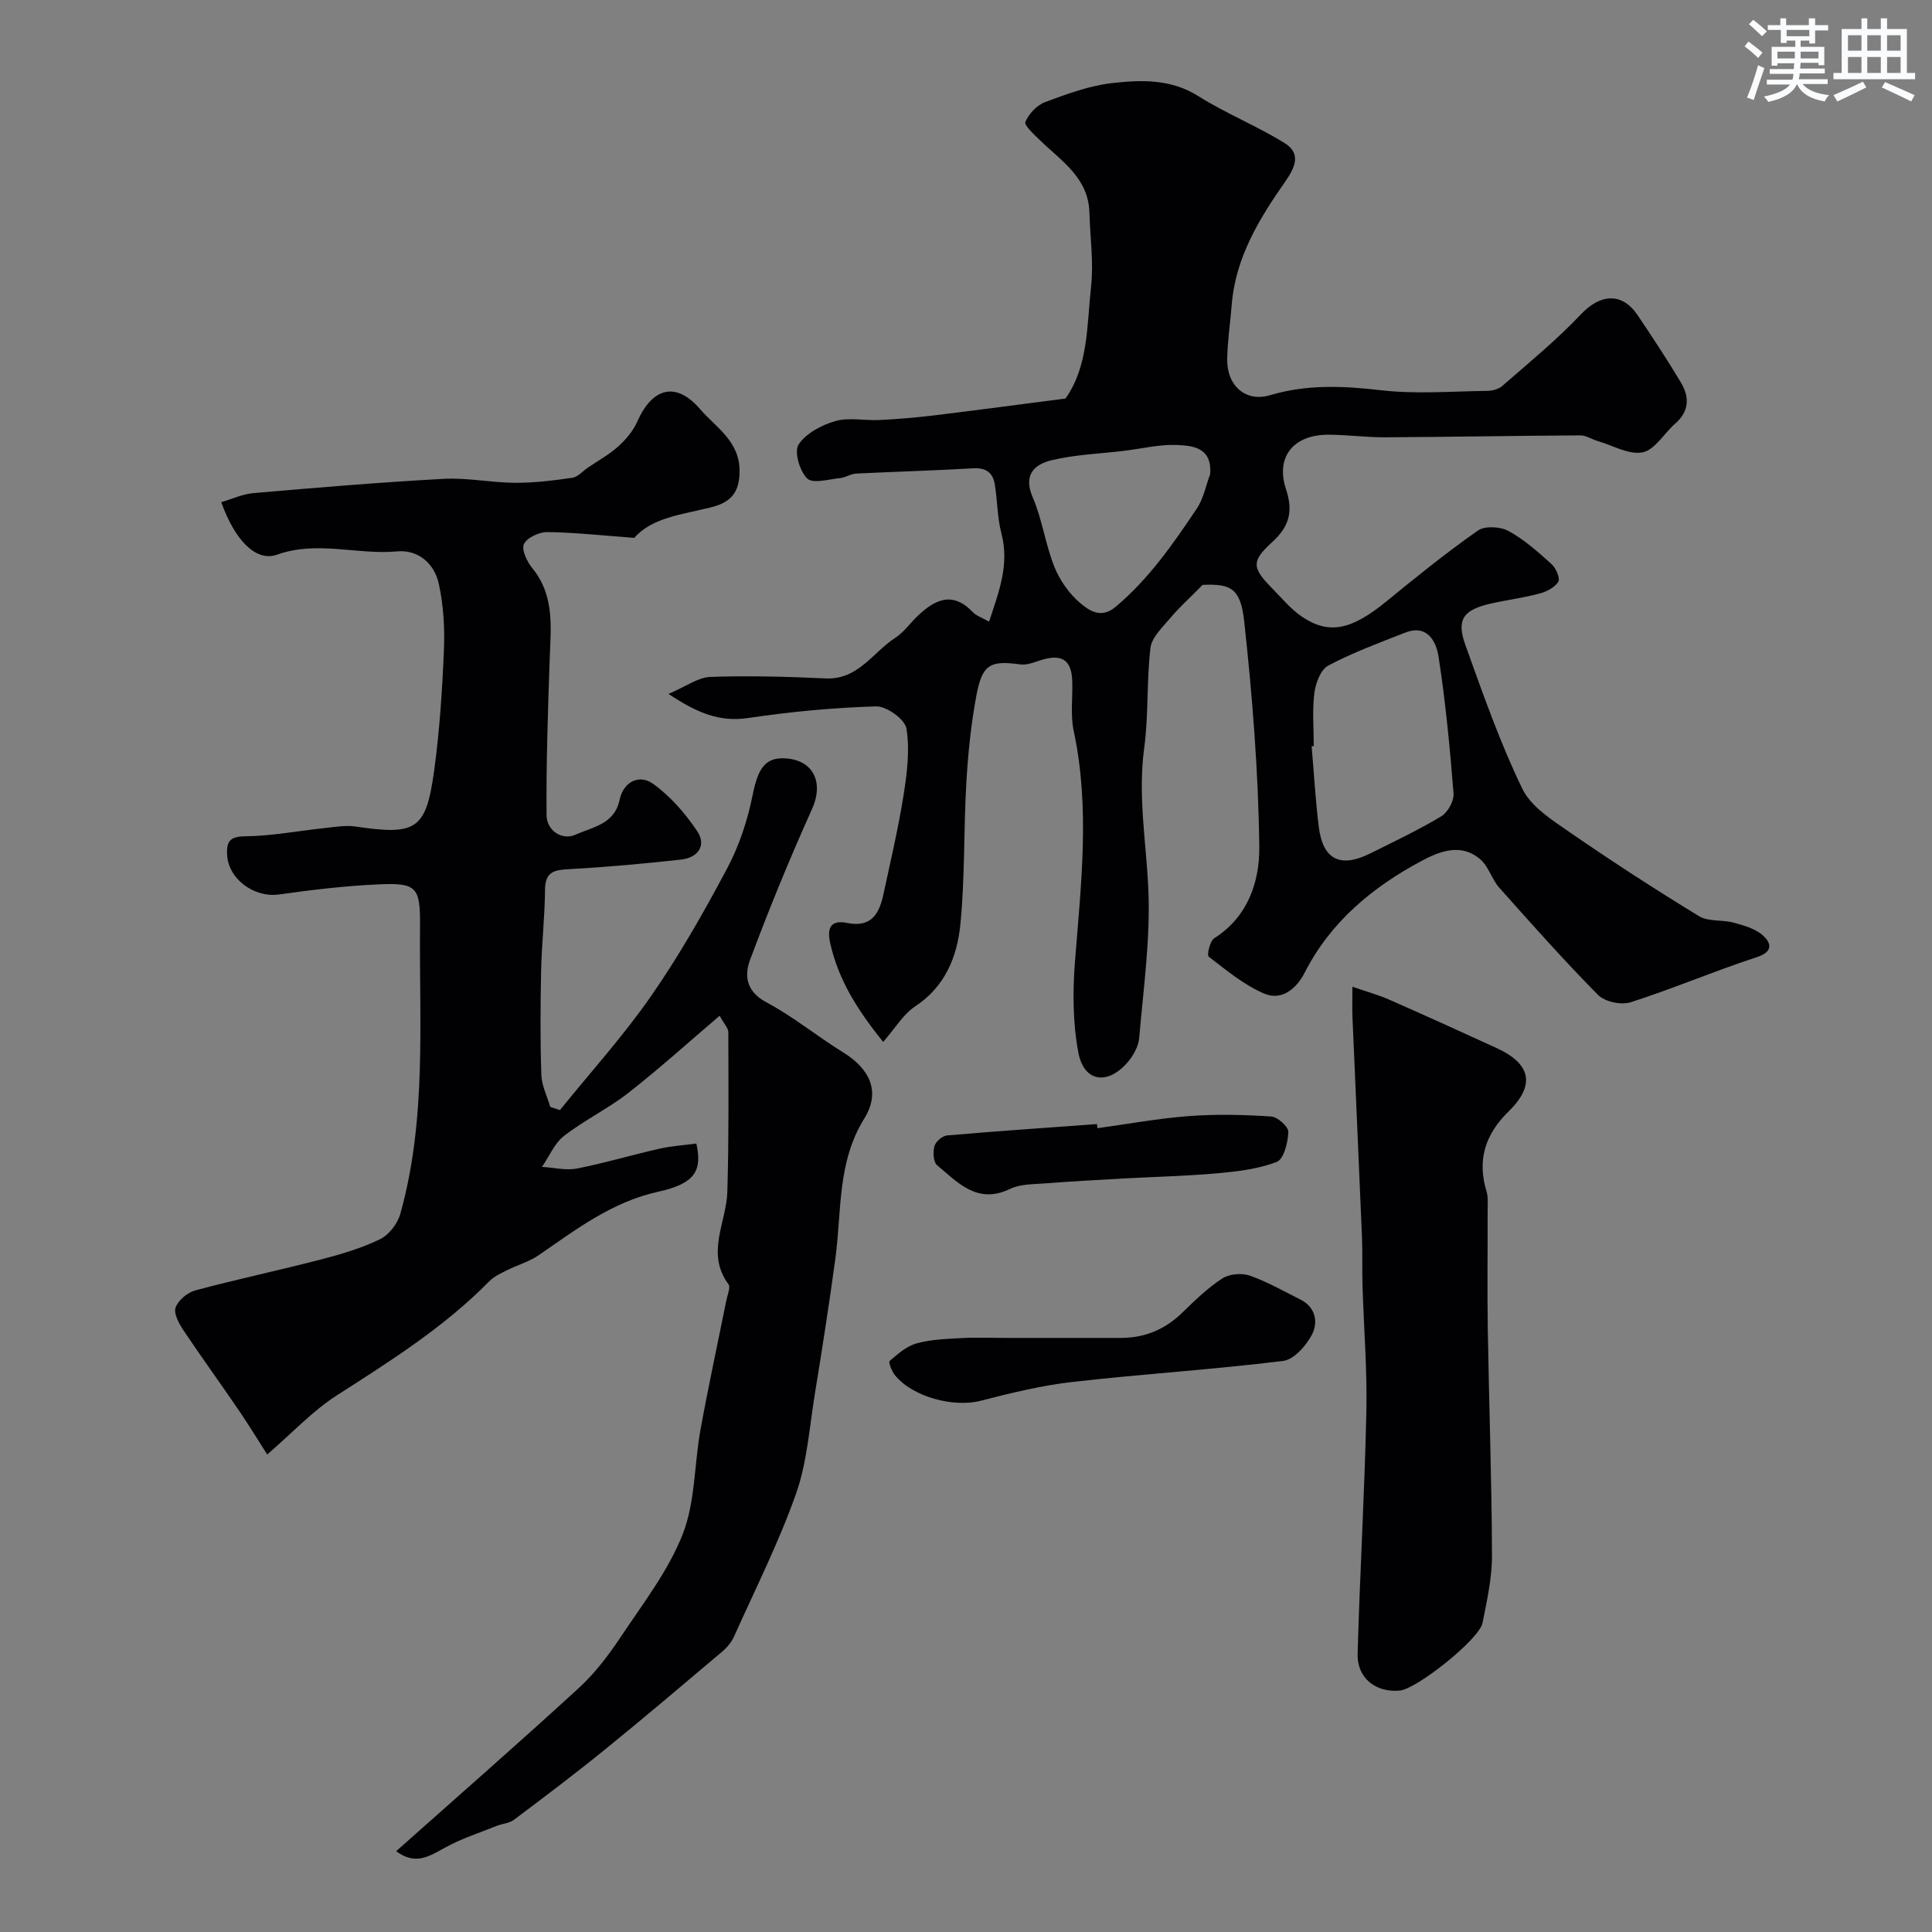
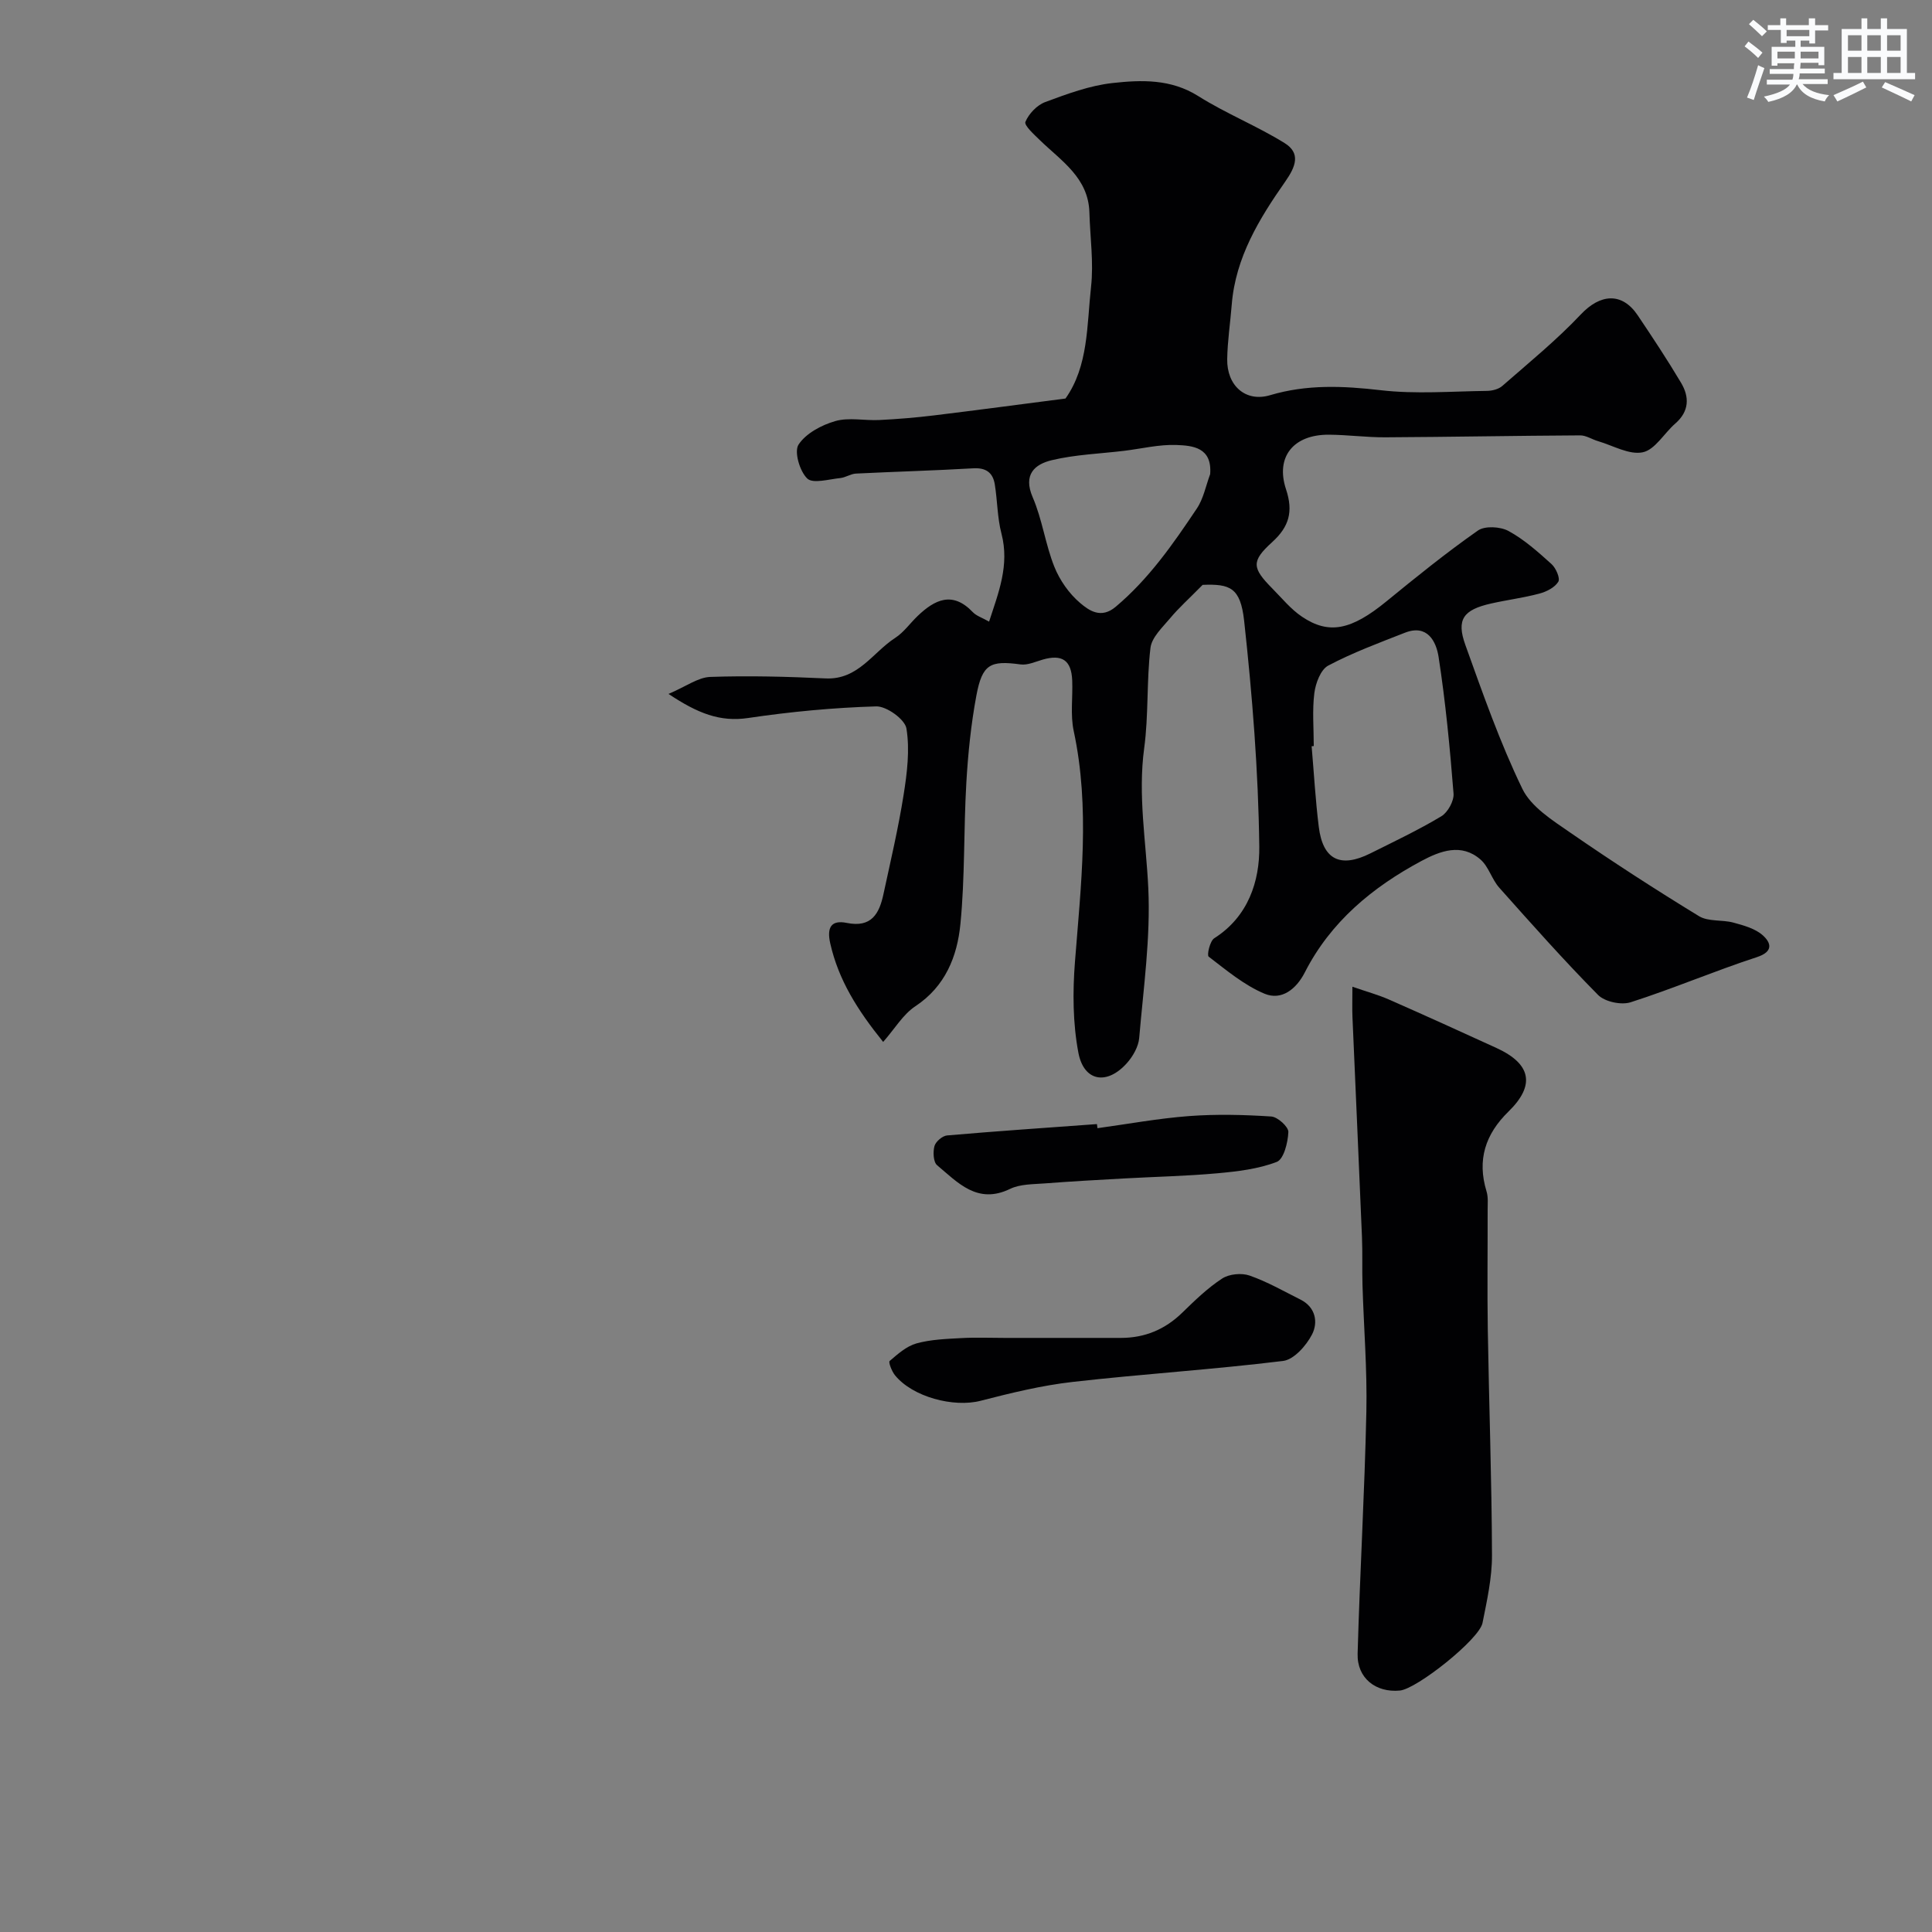
<svg xmlns="http://www.w3.org/2000/svg" enable-background="new 0 0 400 400" viewBox="0 0 400 400">
  <rect x="0" y="0" width="400" height="400" fill="#808080" stroke="none" />
  <g fill="#010103">
-     <path d="m82.02 383.27c12.9-11.48 25.5-22.49 37.82-33.79 3.35-3.07 6.19-6.83 8.72-10.63 4.58-6.88 9.8-13.62 12.78-21.19 2.62-6.67 2.38-14.43 3.69-21.66 1.63-8.97 3.57-17.89 5.36-26.83.22-1.11.91-2.64.43-3.28-4.75-6.42-.41-12.8-.23-19.19.32-10.99.23-21.99.2-32.99 0-.85-.86-1.7-1.8-3.41-6.4 5.45-12.44 10.92-18.84 15.93-4.22 3.3-9.15 5.67-13.38 8.95-1.98 1.54-3.06 4.24-4.56 6.41 2.42.14 4.93.78 7.23.34 5.74-1.12 11.36-2.81 17.07-4.1 2.52-.57 5.14-.73 7.66-1.07 1.27 5.68-.33 8.3-7.88 9.97-9.62 2.12-17.02 7.82-24.78 13.16-1.97 1.35-4.4 2.02-6.57 3.11-1.28.64-2.66 1.28-3.64 2.28-9.33 9.48-20.45 16.49-31.56 23.61-5.01 3.21-9.18 7.73-14.42 12.25-1.86-2.9-3.83-6.16-5.97-9.29-3.77-5.52-7.7-10.93-11.41-16.49-.91-1.37-2.03-3.45-1.58-4.67.56-1.51 2.46-3.1 4.09-3.53 8.62-2.31 17.36-4.16 26-6.4 4.17-1.08 8.39-2.33 12.24-4.2 1.85-.9 3.63-3.23 4.2-5.27 5.47-19.55 3.89-39.63 4.07-59.57.08-8.12-.71-8.98-8.64-8.62-6.86.31-13.72 1.12-20.53 2.09-5.16.73-10.58-3.19-10.78-8.35-.1-2.55.55-3.66 3.7-3.69 5.49-.06 10.96-1.12 16.45-1.7 2.13-.22 4.33-.64 6.41-.33 12.57 1.86 14.62.71 16.3-11.45 1.14-8.3 1.69-16.7 2.04-25.08.19-4.58-.09-9.3-1.07-13.76-.9-4.13-4.26-7.08-8.59-6.67-8.28.77-16.54-2.31-24.9.68-4.33 1.55-8.74-2.98-11.54-10.87 2.24-.65 4.42-1.69 6.67-1.88 13.1-1.13 26.22-2.24 39.35-2.95 4.9-.27 9.86.79 14.79.82 3.96.02 7.94-.47 11.87-1.04 1.14-.16 2.13-1.36 3.19-2.08 2.13-1.45 4.43-2.71 6.32-4.41 1.58-1.43 3.09-3.21 3.94-5.14 3.13-7.07 8.02-8.38 13.02-2.57 3.25 3.78 8.19 6.59 8.16 12.85-.02 4.56-1.95 6.5-6.04 7.5-5.9 1.45-12.21 2.14-15.75 6.29-6.41-.47-12.18-1.11-17.96-1.2-1.7-.03-4.22 1.12-4.89 2.47-.56 1.13.62 3.65 1.72 4.99 4.66 5.69 3.84 12.25 3.61 18.83-.37 10.77-.74 21.56-.65 32.33.03 3.24 3.27 5.28 6.01 4.03 3.43-1.56 8.05-2.11 9.12-7.24.77-3.67 4.01-5.39 6.95-3.27 3.56 2.56 6.63 6.09 9.09 9.76 2.02 3 .16 5.53-3.34 5.91-7.67.84-15.36 1.55-23.06 1.97-3.06.17-5.06.43-5.09 4.25-.04 5.62-.69 11.23-.81 16.85-.15 7.16-.19 14.34.05 21.49.07 2.23 1.2 4.42 1.84 6.64l2.01.66c6.34-7.84 13.14-15.36 18.88-23.62 5.84-8.41 10.94-17.39 15.75-26.44 2.5-4.7 4.23-9.99 5.28-15.22 1.11-5.53 2.63-7.89 7.01-7.52 5.71.48 7.68 5.14 5.28 10.46-4.63 10.27-8.91 20.71-12.85 31.27-1.18 3.16-.82 6.51 3.33 8.72 5.59 2.97 10.57 7.08 15.98 10.42 5.54 3.42 7.77 8.18 4.36 13.66-5.66 9.11-4.67 19.23-6 29.05-1.27 9.38-2.74 18.74-4.26 28.09-1.12 6.9-1.59 14.08-3.89 20.59-3.57 10.08-8.42 19.71-12.81 29.5-.52 1.16-1.41 2.26-2.39 3.09-8.08 6.83-16.14 13.68-24.35 20.34-6.16 5-12.49 9.78-18.83 14.54-.98.74-2.44.81-3.64 1.29-3.57 1.44-7.29 2.62-10.63 4.48-3.21 1.74-6.09 3.76-10.13.74z" />
    <path d="m248.99 121.09c-2.88 2.93-4.96 4.78-6.72 6.9-1.59 1.9-3.82 3.96-4.08 6.16-.82 6.87-.37 13.91-1.3 20.76-1.32 9.77.39 19.28.85 28.92.49 10.3-1 20.72-1.88 31.06-.15 1.79-1.27 3.76-2.49 5.15-4.12 4.68-8.95 3.94-10.1-2.07-1.16-6.12-1.2-12.6-.71-18.85 1.24-15.95 3.16-31.83-.26-47.78-.72-3.35-.17-6.96-.31-10.45-.17-4.2-2.09-5.49-6.13-4.32-1.51.44-3.12 1.19-4.58.99-6.25-.85-7.91-.07-9.13 6.44-1.11 5.94-1.73 12.01-2.08 18.06-.57 9.75-.27 19.57-1.23 29.28-.66 6.66-3.1 12.87-9.32 16.99-2.55 1.68-4.25 4.64-6.67 7.39-5.35-6.63-9.24-12.83-10.95-20.37-.77-3.38.22-4.92 3.42-4.27 5.14 1.04 6.73-1.95 7.59-5.96 1.47-6.83 3.08-13.65 4.17-20.54.72-4.53 1.31-9.3.59-13.74-.3-1.9-4.12-4.65-6.26-4.59-8.85.26-17.71 1.1-26.48 2.4-5.84.87-10.44-.93-16.52-4.98 3.66-1.56 6.12-3.43 8.64-3.52 7.95-.28 15.94-.06 23.9.31 6.73.31 9.74-5.39 14.4-8.4 1.78-1.15 3.07-3.03 4.64-4.53 3.56-3.41 7.23-5.19 11.41-.8.75.79 1.95 1.16 3.38 1.97 1.94-5.98 4.27-11.68 2.56-18.23-.86-3.29-.83-6.81-1.38-10.19-.39-2.42-1.82-3.48-4.47-3.32-8.09.47-16.19.69-24.28 1.09-1.1.06-2.15.82-3.25.93-2.34.23-5.65 1.22-6.83.09-1.56-1.5-2.75-5.56-1.8-7.02 1.53-2.33 4.76-4.05 7.61-4.87 2.83-.81 6.08-.06 9.14-.22 3.78-.19 7.57-.5 11.33-.96 8.95-1.09 17.88-2.29 27.19-3.49 4.76-6.72 4.41-15.13 5.29-23.13.56-5.06-.2-10.25-.34-15.39-.21-7.19-5.81-10.66-10.24-14.96-1.2-1.17-3.31-3.07-3.01-3.8.7-1.68 2.4-3.47 4.1-4.1 4.53-1.68 9.2-3.42 13.95-3.94 5.98-.66 12.06-.87 17.73 2.7 5.73 3.61 12.12 6.16 17.88 9.73 3.35 2.08 2.35 4.82.14 7.97-5.38 7.68-10.3 15.71-11.08 25.47-.3 3.77-.88 7.53-.94 11.29-.09 5.5 3.81 8.98 8.88 7.47 7.63-2.27 15.12-1.93 22.91-1.03 7.24.84 14.64.23 21.97.14 1.08-.01 2.42-.34 3.19-1.02 5.52-4.83 11.24-9.49 16.26-14.81 4.02-4.27 8.52-4.66 11.78.18 3.09 4.6 6.15 9.22 8.98 13.98 1.75 2.94 1.7 5.9-1.19 8.42-2.31 2-4.2 5.43-6.74 5.96-2.8.59-6.15-1.39-9.25-2.3-1.25-.36-2.47-1.2-3.7-1.2-13.45.07-26.9.33-40.36.4-3.9.02-7.8-.52-11.7-.54-7.28-.04-11.09 4.56-8.85 11.31 1.53 4.61.64 7.74-2.86 10.92-4.38 3.98-4.2 5.34.03 9.62 1.99 2.01 3.82 4.28 6.13 5.83 5.58 3.76 10.2 2.79 17.52-3.2 6.17-5.05 12.39-10.07 18.91-14.64 1.45-1.01 4.65-.82 6.34.1 3.25 1.77 6.12 4.34 8.9 6.85.91.82 1.83 2.94 1.4 3.65-.72 1.19-2.43 2.06-3.89 2.45-3.29.88-6.7 1.31-10.03 2.06-5.75 1.3-7.23 3.29-5.32 8.59 3.61 10.05 7.15 20.18 11.79 29.76 1.82 3.76 6.23 6.53 9.92 9.08 8.72 6.02 17.62 11.78 26.66 17.3 1.93 1.18 4.8.7 7.14 1.34 2.13.58 4.51 1.23 6.07 2.63 1.66 1.49 2.32 3.36-1.24 4.52-8.79 2.87-17.32 6.52-26.13 9.34-1.94.62-5.33-.1-6.73-1.51-7.08-7.16-13.77-14.7-20.47-22.22-1.54-1.73-2.18-4.34-3.87-5.82-3.96-3.46-8.35-1.78-12.23.29-10.15 5.44-18.8 12.58-24.16 23.09-1.76 3.45-4.8 5.85-8.3 4.41-4.22-1.75-7.91-4.87-11.6-7.69-.4-.3.26-3.23 1.15-3.8 7.05-4.47 9.42-11.83 9.33-18.98-.19-15.62-1.44-31.27-3.14-46.81-.77-6.83-2.93-7.61-8.59-7.38zm23.01 33.37c-.15.01-.29.02-.44.04.48 5.57.79 11.16 1.48 16.7.85 6.8 4.46 8.59 10.69 5.48 4.94-2.47 9.95-4.84 14.67-7.67 1.35-.81 2.66-3.18 2.54-4.72-.75-9.46-1.65-18.93-3.1-28.31-.49-3.13-2.29-6.82-6.97-4.98-5.36 2.1-10.8 4.12-15.87 6.8-1.57.83-2.62 3.66-2.88 5.7-.45 3.59-.12 7.29-.12 10.96zm-21.45-56.29c.44-5.57-3.66-5.91-6.96-6.04-3.6-.14-7.24.77-10.87 1.21-4.99.6-10.08.77-14.93 1.93-3.55.84-6.02 2.96-3.98 7.69 1.98 4.58 2.62 9.73 4.48 14.38 1.12 2.8 3.06 5.57 5.34 7.5 1.82 1.54 4.31 3.36 7.36.79 6.86-5.77 11.88-12.99 16.77-20.3 1.41-2.07 1.89-4.75 2.79-7.16z" />
-     <path d="m280 204.29c3.06 1.06 5.38 1.69 7.56 2.65 7.46 3.28 14.88 6.65 22.28 10.04 7.18 3.29 8.07 7.7 2.48 13.15-4.8 4.69-6.54 10.01-4.55 16.53.38 1.23.22 2.63.23 3.96.02 8.2-.1 16.39.03 24.59.25 15.59.82 31.18.87 46.77.02 4.68-1.04 9.4-1.96 14.03-.67 3.4-13.59 13.66-17.11 14-4.98.48-8.89-2.57-8.75-7.62.47-16.7 1.45-33.38 1.81-50.07.19-8.75-.54-17.52-.8-26.28-.1-3.33.03-6.66-.11-9.99-.63-15.18-1.32-30.35-1.97-45.53-.07-1.67-.01-3.32-.01-6.23z" />
+     <path d="m280 204.29c3.06 1.06 5.38 1.69 7.56 2.65 7.46 3.28 14.88 6.65 22.28 10.04 7.18 3.29 8.07 7.7 2.48 13.15-4.8 4.69-6.54 10.01-4.55 16.53.38 1.23.22 2.63.23 3.96.02 8.2-.1 16.39.03 24.59.25 15.59.82 31.18.87 46.77.02 4.68-1.04 9.4-1.96 14.03-.67 3.4-13.59 13.66-17.11 14-4.98.48-8.89-2.57-8.75-7.62.47-16.7 1.45-33.38 1.81-50.07.19-8.75-.54-17.52-.8-26.28-.1-3.33.03-6.66-.11-9.99-.63-15.18-1.32-30.35-1.97-45.53-.07-1.67-.01-3.32-.01-6.23" />
    <path d="m207.99 277h24.07c4.96 0 9.16-1.75 12.73-5.24 2.59-2.52 5.23-5.09 8.24-7.05 1.45-.95 4.02-1.2 5.68-.62 3.65 1.27 7.07 3.24 10.55 4.98 3.17 1.59 3.65 4.74 2.39 7.2-1.19 2.32-3.76 5.23-6.01 5.5-14.47 1.78-29.05 2.69-43.54 4.34-6.43.73-12.8 2.29-19.09 3.91-5.54 1.43-14.07-.77-17.73-5.31-.65-.81-1.37-2.68-1.09-2.93 1.68-1.44 3.5-3.07 5.55-3.64 2.96-.82 6.15-.93 9.25-1.1 3-.17 6-.04 9-.04z" />
    <path d="m227.22 233.58c6.32-.87 12.62-2.03 18.97-2.51 5.65-.42 11.37-.28 17.02.09 1.32.09 3.57 2.14 3.53 3.21-.09 2.18-.95 5.63-2.4 6.19-3.85 1.48-8.16 1.98-12.34 2.36-6.43.58-12.89.71-19.34 1.07-5.44.3-10.89.6-16.32 1.02-2.44.19-5.12.12-7.22 1.14-6.76 3.27-10.8-1.3-15.1-4.9-.79-.66-.88-2.75-.55-3.97.26-.93 1.65-2.12 2.62-2.2 10.33-.9 20.68-1.59 31.02-2.35.04.3.07.58.11.85z" />
  </g>
  <path d="m361.2 9.6.8-1c.9.7 1.9 1.4 2.9 2.3l-.9 1.1c-1-1-2-1.8-2.8-2.4zm.5 10.6c.9-2.1 1.6-4.3 2.3-6.7.4.2.8.4 1.3.6-.7 2.1-1.5 4.3-2.2 6.6zm.4-15.2.9-.9c1 .8 2 1.6 2.8 2.4l-1 1c-.9-.9-1.8-1.7-2.7-2.5zm12.5-1.2h1.2v1.4h2.7v1.1h-2.7v2.7h-1.2v-.6h-1.8v1.3h4.9v3.8h-1.2v-.5h-3.7c0 .4-.1.9-.1 1.2h5.1v1h-5.2c0 .5-.1.9-.2 1.2h6v1h-5.2c1.1 1.3 2.9 2 5.5 2.3-.4.4-.7.8-.9 1.3-2.9-.5-4.8-1.6-5.7-3.5h-.1c-.8 1.7-2.7 2.9-5.9 3.6-.2-.4-.6-.8-.9-1.1 2.8-.6 4.6-1.4 5.4-2.5h-4.8v-1h5.3c.1-.3.2-.7.2-1.2h-4.9v-1h5c0-.4 0-.8.1-1.2h-3.5v.5h-1.2v-3.9h4.9v-1.3h-1.8v.5h-1.2v-2.7h-2.7v-1h2.6v-1.4h1.2v1.4h4.7v-1.4zm-6.6 8.3h3.6c0-.4 0-.9 0-1.4h-3.6zm1.9-4.6h4.7v-1.3h-4.7zm6.6 3.2h-3.7v1.4h3.7z" fill="#fafbfc" />
  <path d="m385.3 3.8h1.3v2.2h2.8v-2.2h1.3v2.2h4.1v9.1h1.7v1.3h-16.9v-1.3h1.7v-9.1h4.1v-2.2zm.4 13.1.7 1.2c-1.8.9-3.8 1.9-6 2.9-.2-.4-.5-.8-.8-1.3 2.3-1 4.3-1.9 6.1-2.8zm-3.1-6.4h2.8v-3.2h-2.8zm0 4.6h2.8v-3.3h-2.8zm4-4.6h2.8v-3.2h-2.8zm0 4.6h2.8v-3.3h-2.8zm3.7 1.9c2.1.9 4.1 1.8 6.1 2.7l-.7 1.3c-2.2-1.1-4.2-2-6.1-2.9zm3.2-9.7h-2.8v3.2h2.8zm-2.8 7.8h2.8v-3.3h-2.8z" fill="#fafbfc" />
</svg>